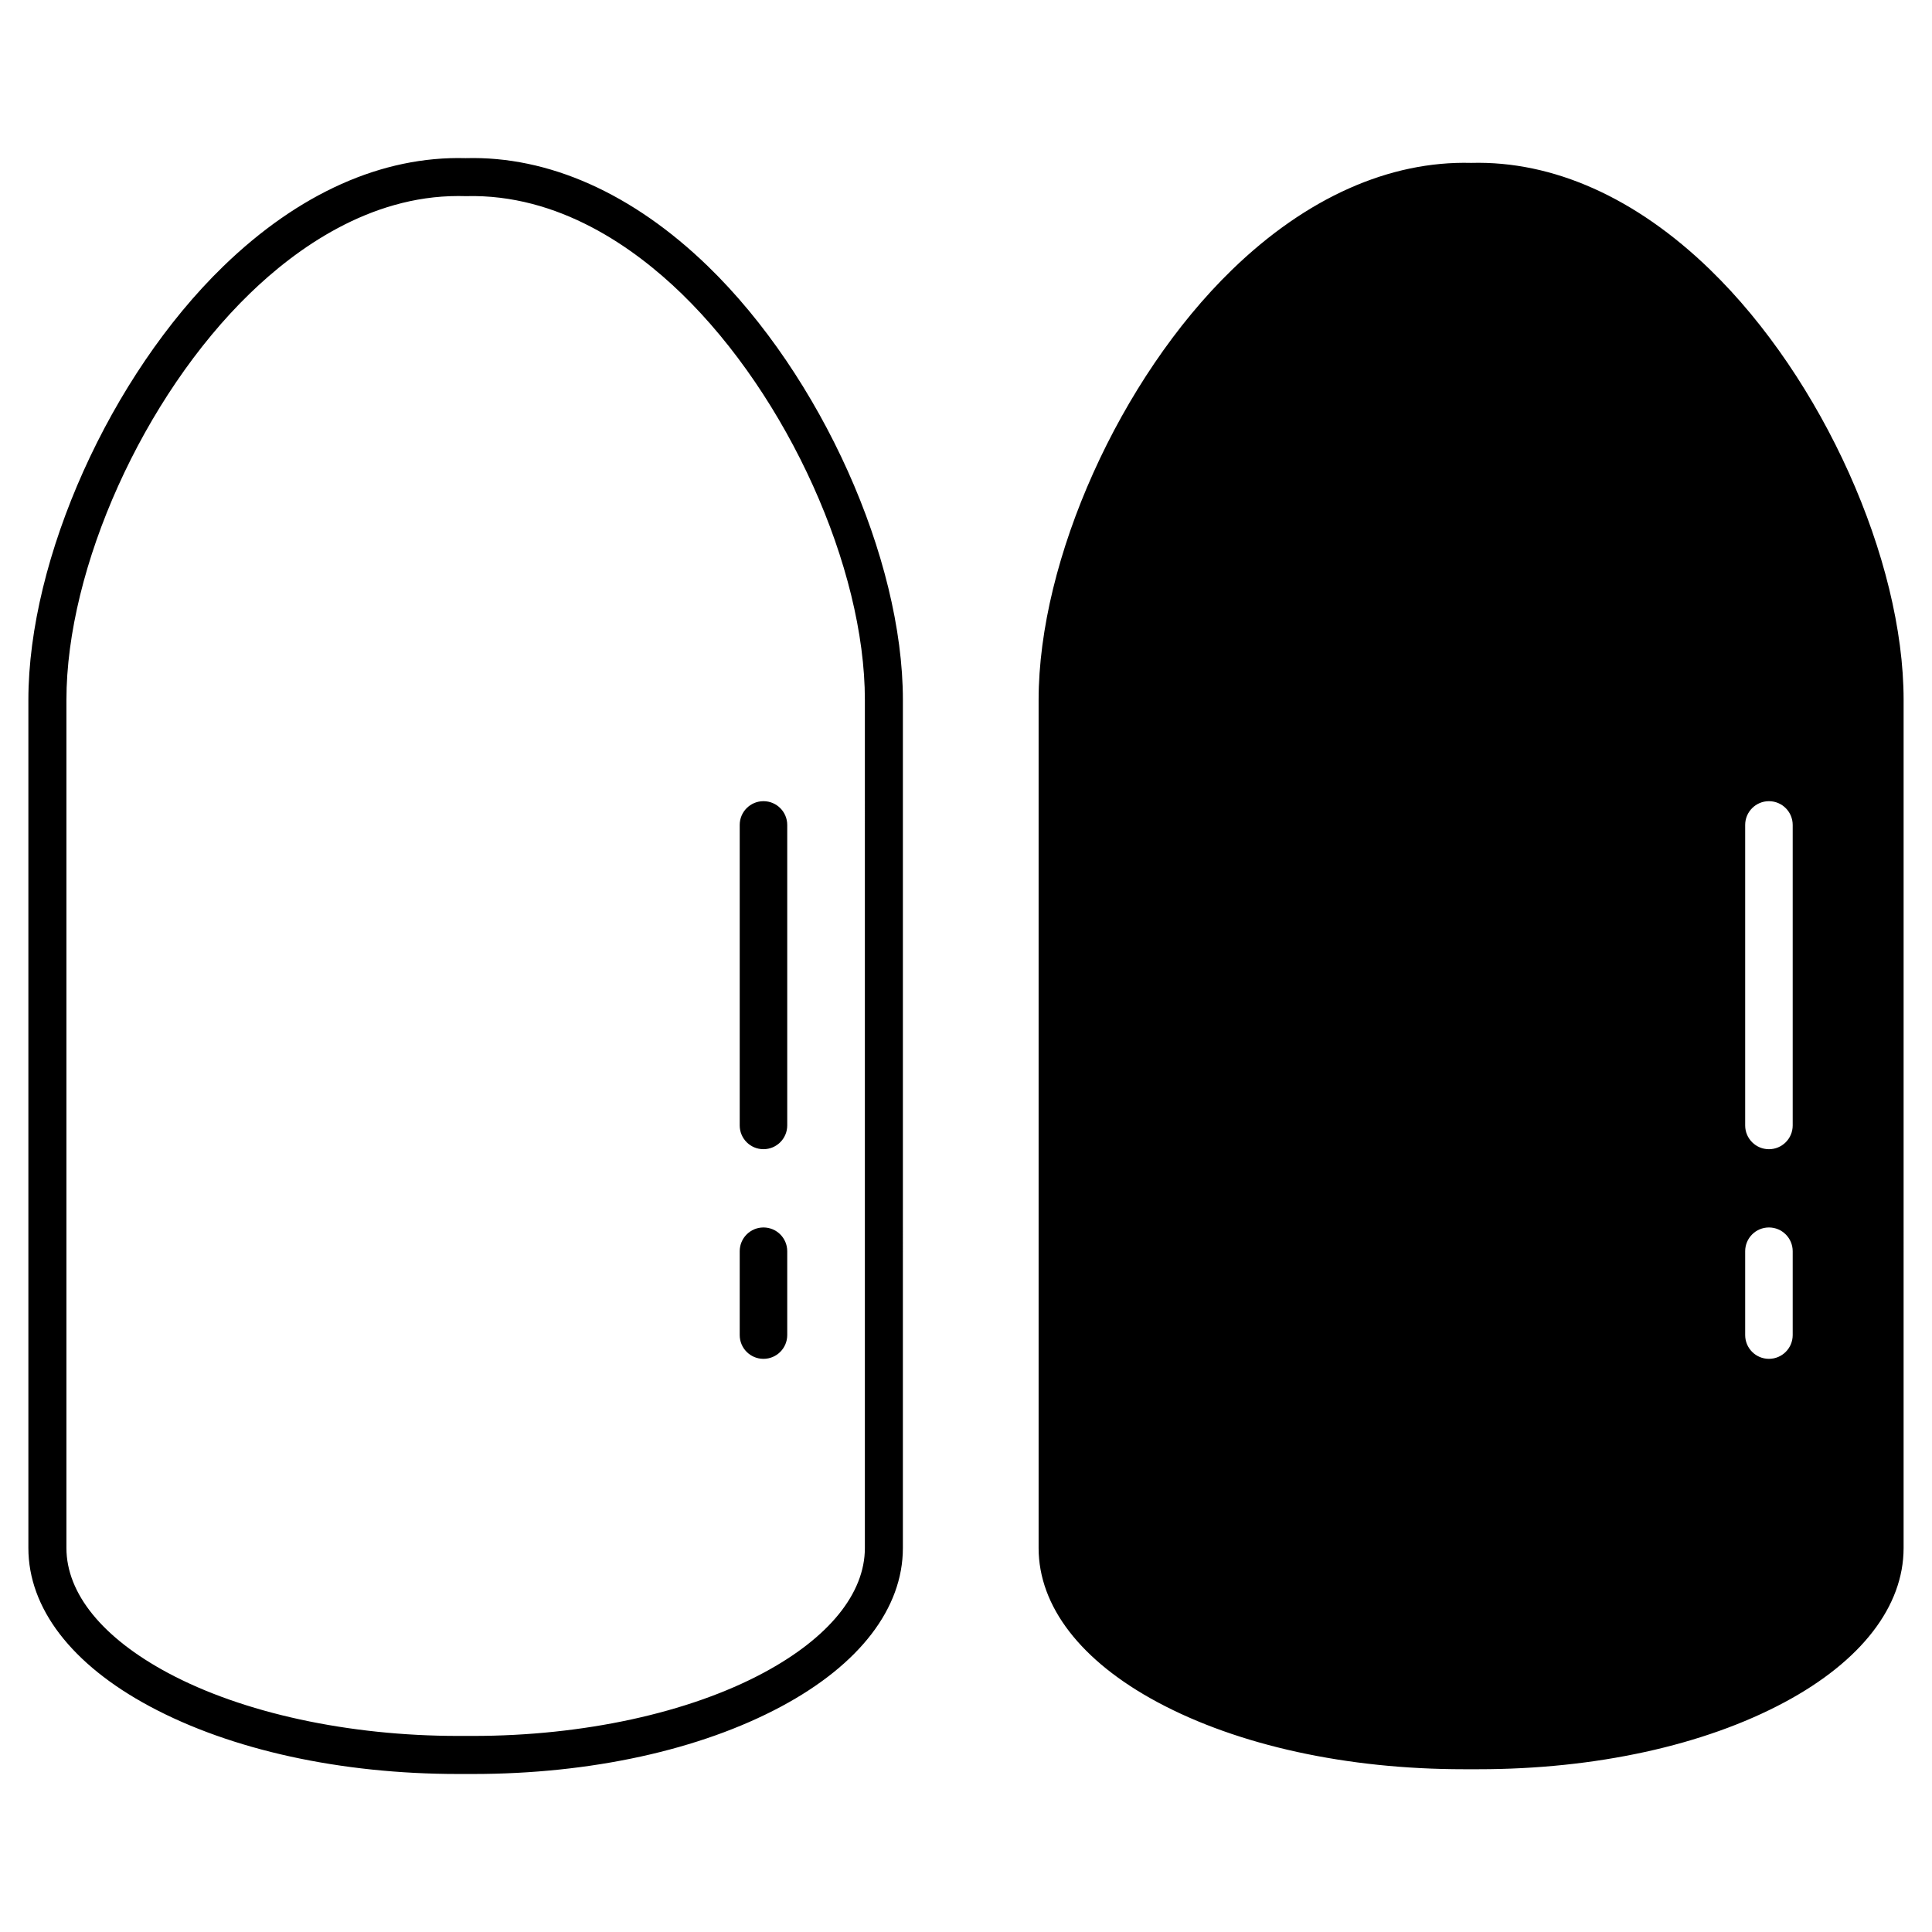
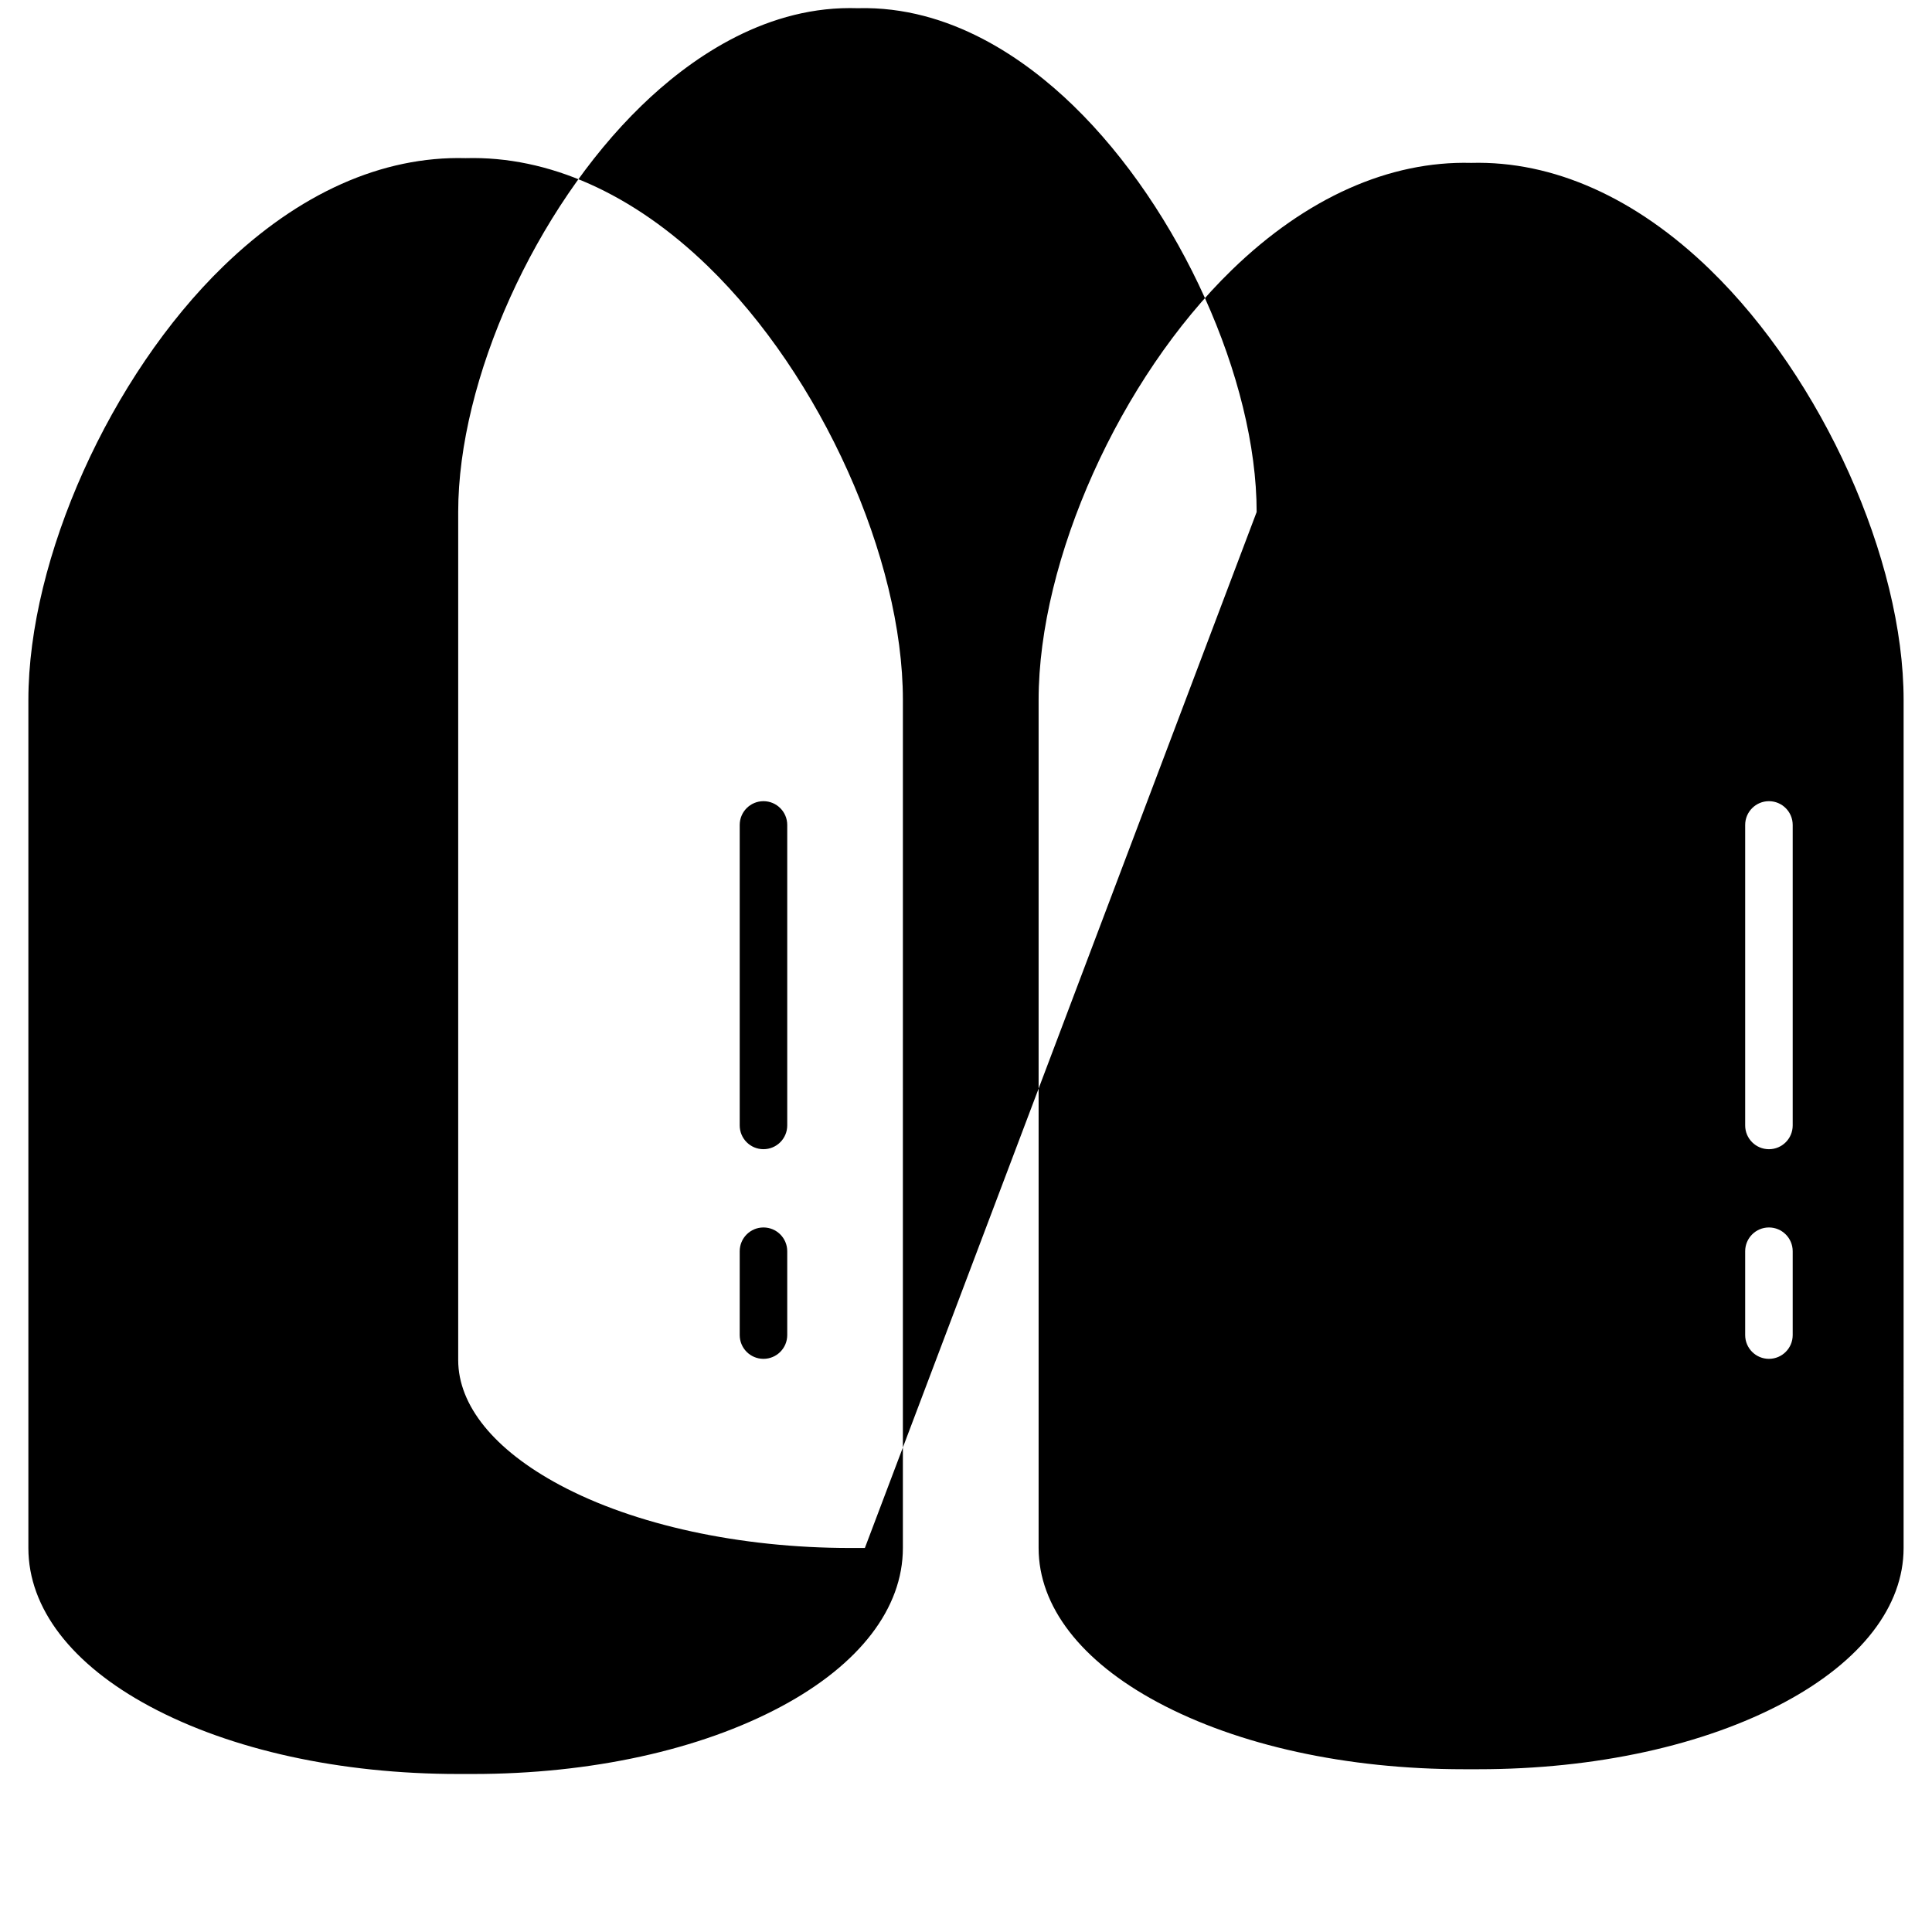
<svg xmlns="http://www.w3.org/2000/svg" fill="#000000" width="800px" height="800px" version="1.1" viewBox="144 144 512 512">
-   <path d="m267.4 185.91c-22.094-0.598-44.254 9.297-64.246 28.688-29.918 29.02-51.633 77.348-51.633 114.91v224.73c0 15.949 11.441 30.863 32.215 41.992 21.531 11.539 50.539 17.895 81.688 17.895h3.945c31.145 0 60.156-6.356 81.688-17.895 20.773-11.129 32.215-26.043 32.215-41.992l0.004-224.73c0-37.562-21.711-85.891-51.629-114.91-19.992-19.395-42.344-29.309-64.246-28.688zm105.8 368.32c0 12.059-9.551 23.816-26.898 33.105-19.801 10.617-47.84 16.703-76.926 16.703h-3.945c-29.086 0-57.125-6.086-76.93-16.703-17.344-9.289-26.898-21.047-26.898-33.105v-224.73c0-35.094 20.426-80.379 48.566-107.68 12.262-11.895 31.691-25.871 55.27-25.871 0.602 0 1.203 0.012 1.812 0.027l0.152 0.004 0.152-0.004c24.508-0.621 44.504 13.645 57.078 25.844 28.141 27.301 48.566 72.586 48.566 107.68zm-33.168-111.98v-79.633c0-3.477 2.82-6.297 6.297-6.297 3.477 0 6.297 2.82 6.297 6.297v79.633c0 3.477-2.82 6.297-6.297 6.297-3.477 0.004-6.297-2.816-6.297-6.297zm0 55.559v-22.223c0-3.477 2.82-6.297 6.297-6.297 3.477 0 6.297 2.82 6.297 6.297v22.223c0 3.477-2.82 6.297-6.297 6.297-3.477 0-6.297-2.816-6.297-6.297zm257.2-282.31c-19.75-19.16-41.656-28.914-63.371-28.332-21.605-0.555-43.617 9.168-63.371 28.332-29.691 28.805-51.246 76.754-51.246 114.01v224.73c0 15.465 11.203 29.984 31.547 40.879 21.352 11.445 50.156 17.746 81.098 17.746h3.945c30.941 0 59.742-6.301 81.09-17.746 20.344-10.898 31.551-25.418 31.551-40.879l0.004-224.73c0-37.254-21.555-85.203-51.246-114zm9.258 282.31v-22.223c0-3.477 2.82-6.297 6.297-6.297 3.477 0 6.297 2.82 6.297 6.297v22.223c0 3.477-2.82 6.297-6.297 6.297-3.477 0-6.297-2.816-6.297-6.297zm6.297-49.258c-3.477 0-6.297-2.82-6.297-6.297v-79.637c0-3.477 2.82-6.297 6.297-6.297 3.477 0 6.297 2.82 6.297 6.297v79.633c0.004 3.481-2.816 6.301-6.297 6.301z" />
+   <path d="m267.4 185.91c-22.094-0.598-44.254 9.297-64.246 28.688-29.918 29.02-51.633 77.348-51.633 114.91v224.73c0 15.949 11.441 30.863 32.215 41.992 21.531 11.539 50.539 17.895 81.688 17.895h3.945c31.145 0 60.156-6.356 81.688-17.895 20.773-11.129 32.215-26.043 32.215-41.992l0.004-224.73c0-37.562-21.711-85.891-51.629-114.91-19.992-19.395-42.344-29.309-64.246-28.688zm105.8 368.32h-3.945c-29.086 0-57.125-6.086-76.93-16.703-17.344-9.289-26.898-21.047-26.898-33.105v-224.73c0-35.094 20.426-80.379 48.566-107.68 12.262-11.895 31.691-25.871 55.27-25.871 0.602 0 1.203 0.012 1.812 0.027l0.152 0.004 0.152-0.004c24.508-0.621 44.504 13.645 57.078 25.844 28.141 27.301 48.566 72.586 48.566 107.68zm-33.168-111.98v-79.633c0-3.477 2.82-6.297 6.297-6.297 3.477 0 6.297 2.82 6.297 6.297v79.633c0 3.477-2.82 6.297-6.297 6.297-3.477 0.004-6.297-2.816-6.297-6.297zm0 55.559v-22.223c0-3.477 2.82-6.297 6.297-6.297 3.477 0 6.297 2.82 6.297 6.297v22.223c0 3.477-2.82 6.297-6.297 6.297-3.477 0-6.297-2.816-6.297-6.297zm257.2-282.31c-19.75-19.16-41.656-28.914-63.371-28.332-21.605-0.555-43.617 9.168-63.371 28.332-29.691 28.805-51.246 76.754-51.246 114.01v224.73c0 15.465 11.203 29.984 31.547 40.879 21.352 11.445 50.156 17.746 81.098 17.746h3.945c30.941 0 59.742-6.301 81.09-17.746 20.344-10.898 31.551-25.418 31.551-40.879l0.004-224.73c0-37.254-21.555-85.203-51.246-114zm9.258 282.31v-22.223c0-3.477 2.82-6.297 6.297-6.297 3.477 0 6.297 2.82 6.297 6.297v22.223c0 3.477-2.82 6.297-6.297 6.297-3.477 0-6.297-2.816-6.297-6.297zm6.297-49.258c-3.477 0-6.297-2.82-6.297-6.297v-79.637c0-3.477 2.82-6.297 6.297-6.297 3.477 0 6.297 2.82 6.297 6.297v79.633c0.004 3.481-2.816 6.301-6.297 6.301z" />
</svg>